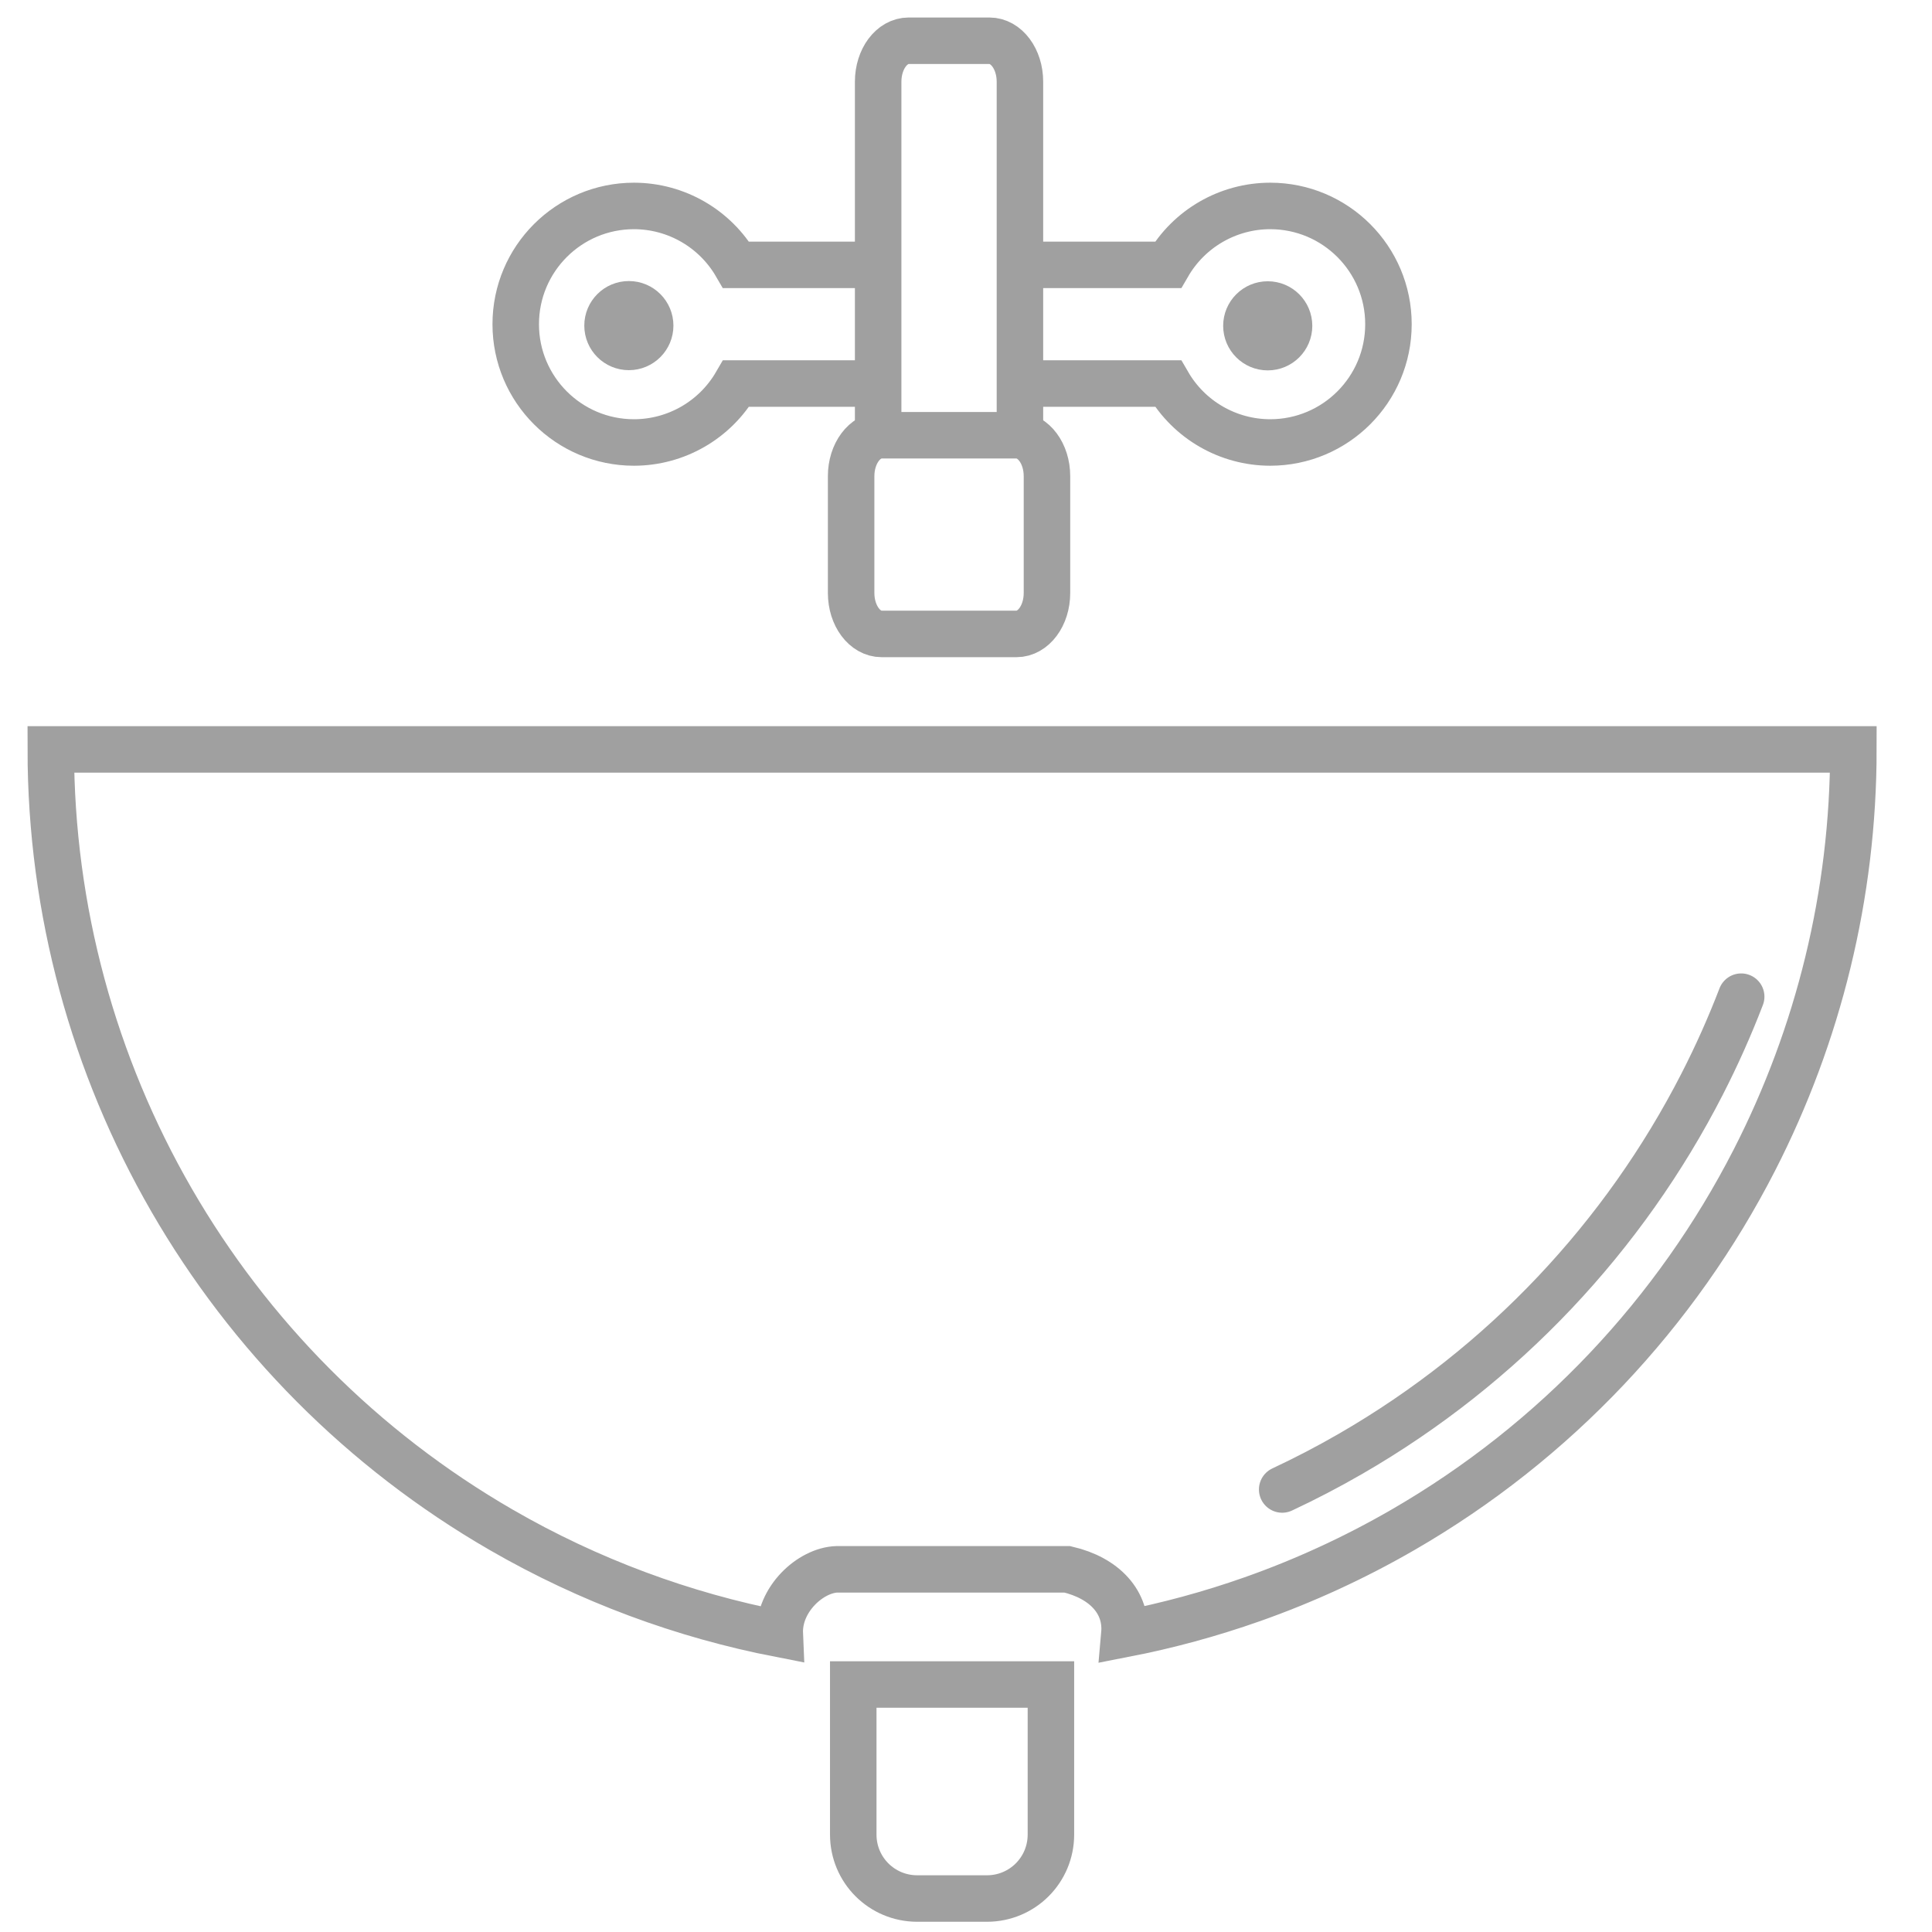
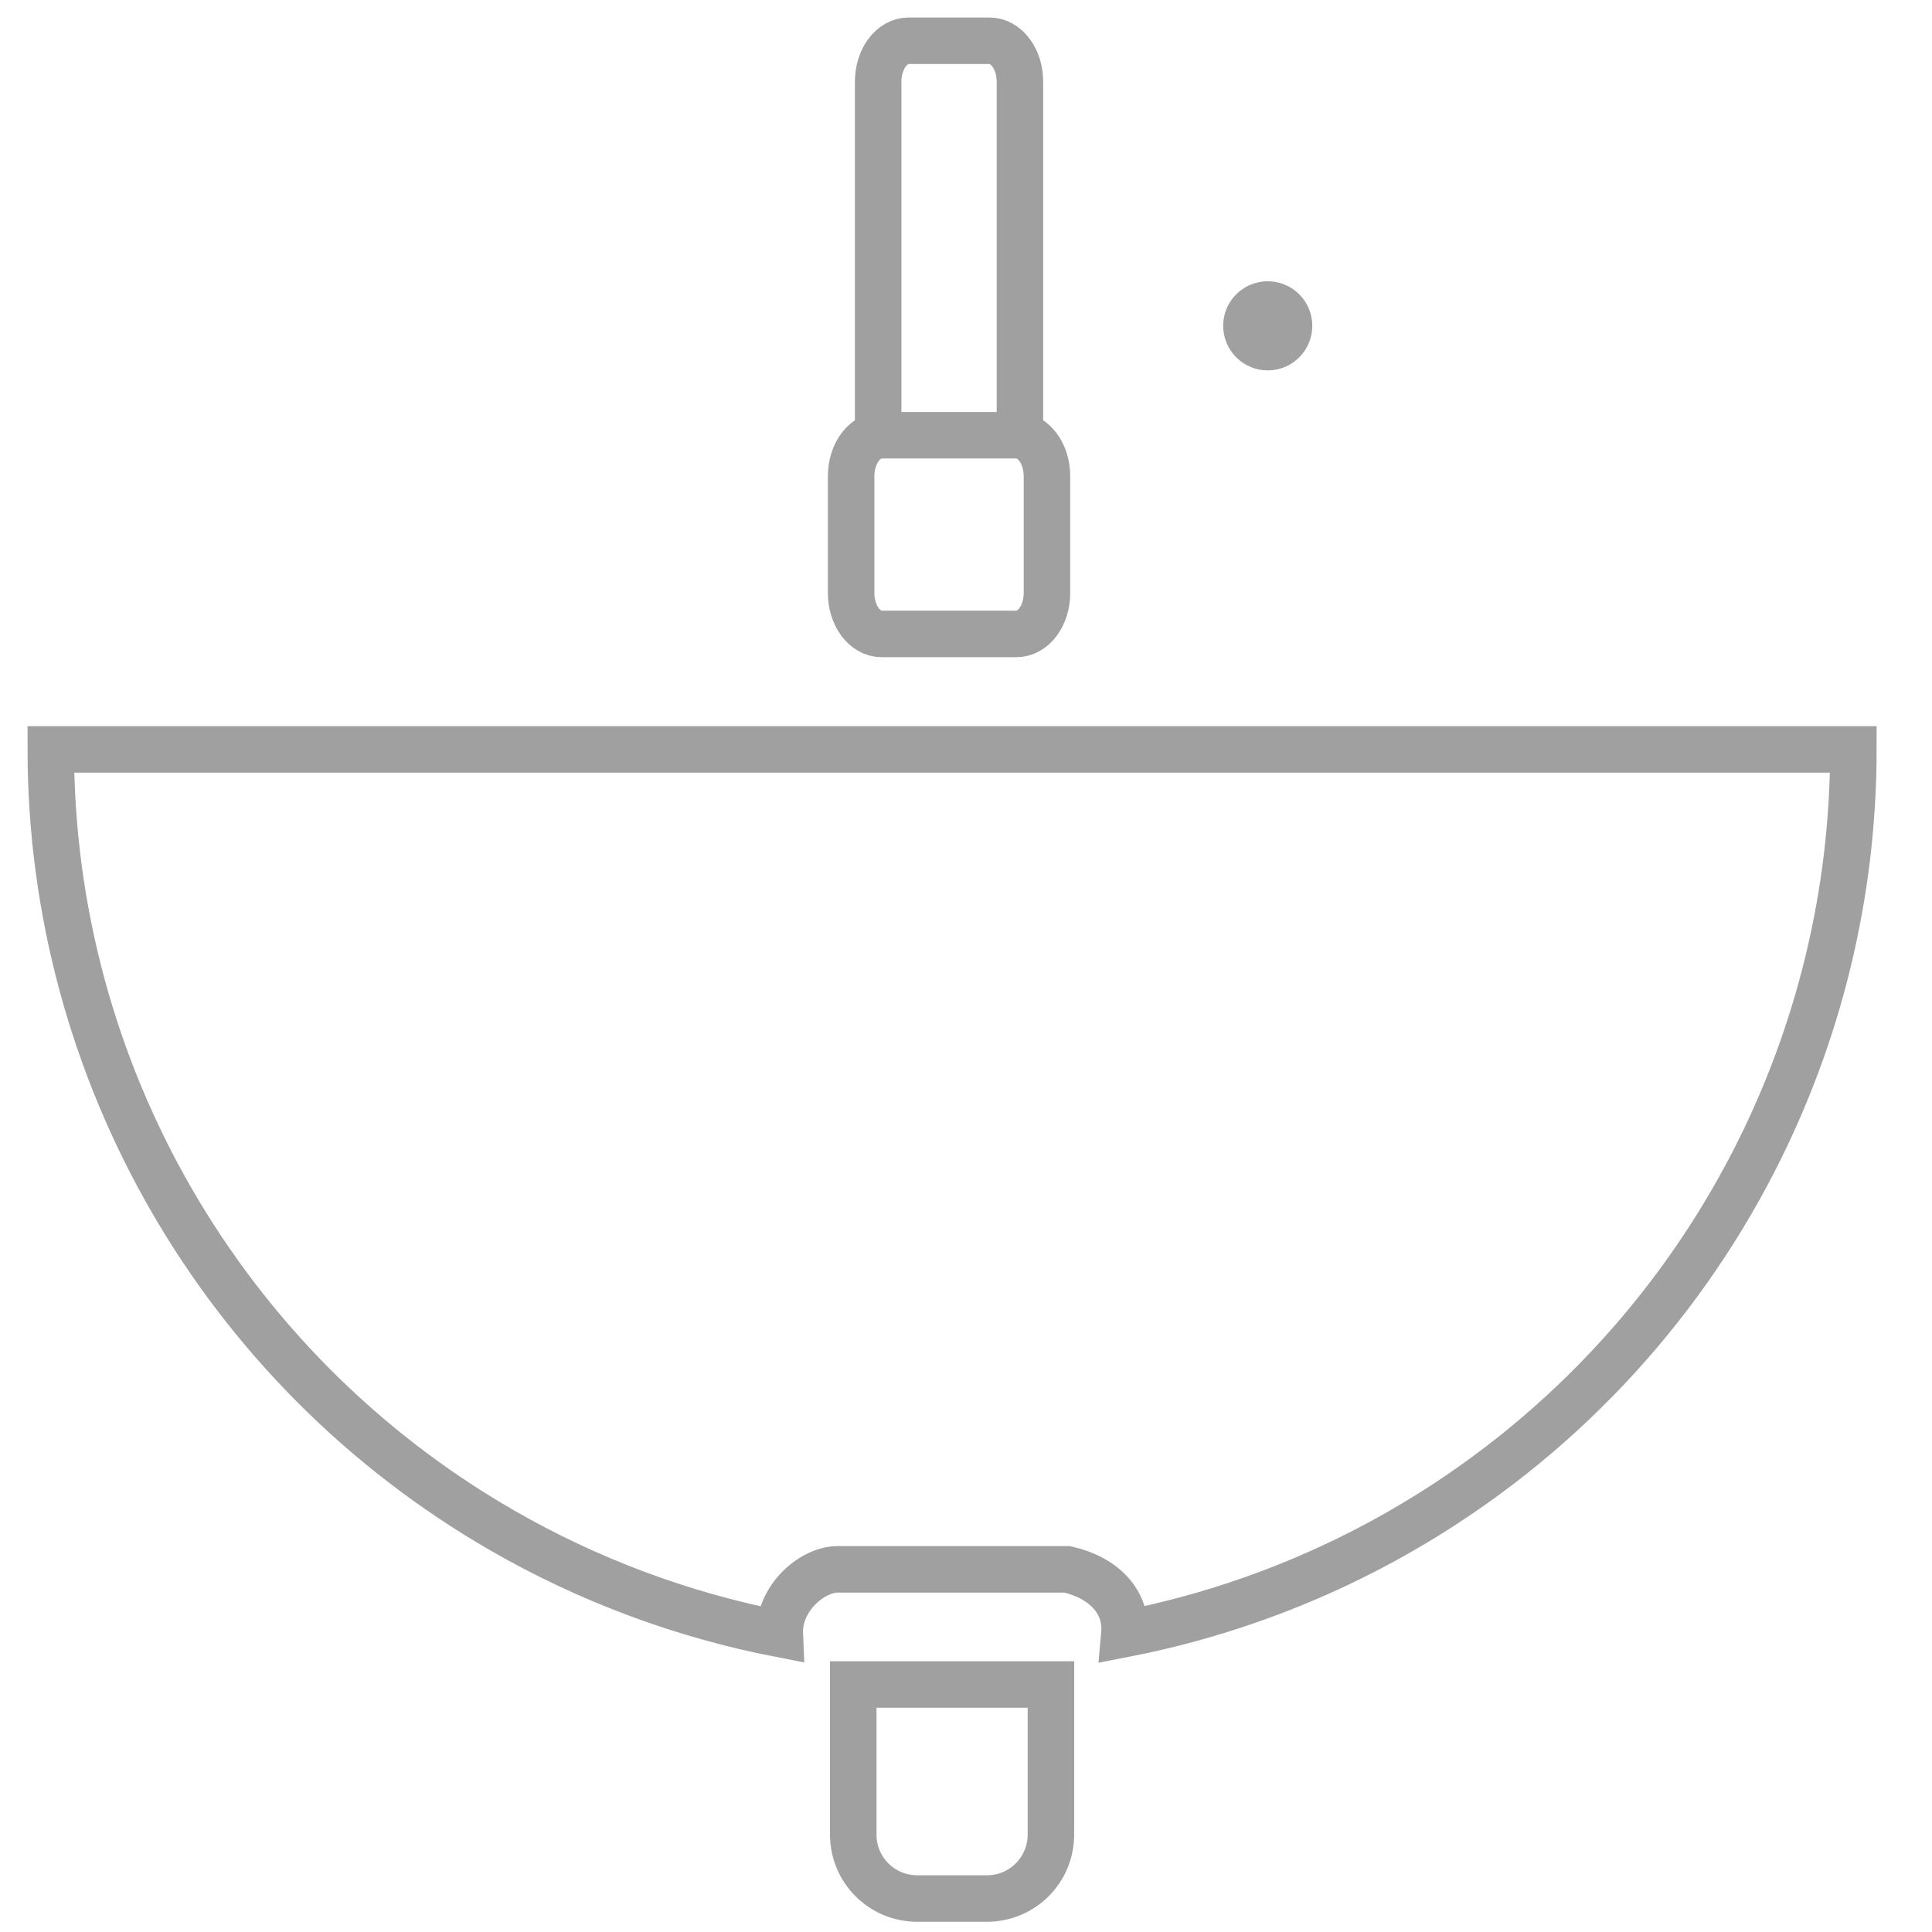
<svg xmlns="http://www.w3.org/2000/svg" height="146.639mm" id="svg5412" version="1.1" viewBox="0 0 519.587 519.587" width="146.639mm">
  <defs id="defs5414" />
  <g id="layer1" transform="translate(-753.944,-1808.599)">
    <g id="g5077" transform="translate(16483.282,-454.318)">
      <g id="g5364-1" style="stroke-width:10.928;stroke-miterlimit:4;stroke-dasharray:none" transform="matrix(1.184,0,0,1.184,-1976.385,-46.434)">
        <path d="m -11604.133,2120.688 c 0,73.141 39.02,140.727 102.362,177.297 19.924,11.503 41.306,19.373 63.224,23.639 -0.339,-7.881 7.031,-14.52 12.973,-14.699 l 52.326,0 c 8.496,1.983 13.61,7.525 12.973,14.699 9.827,-1.912 19.546,-4.549 29.075,-7.913 11.724,-4.139 23.159,-9.38 34.151,-15.726 34.754,-20.066 62.187,-49.468 79.869,-84.002 14.545,-28.406 22.493,-60.285 22.493,-93.295 z m 182.274,212.4 0,34.078 c 0,8.053 6.482,14.535 14.535,14.535 l 15.828,0 c 8.053,0 14.535,-6.483 14.535,-14.535 l 0,-34.078 z" id="path5464-7-0" stroke="#a0a0a0" stroke-width="10.561px" stroke-linecap="butt" original-stroke="#000000" fill="none" />
        <g id="g5539-27-9-8" style="stroke-width:15.481;stroke-miterlimit:4;stroke-dasharray:none" transform="matrix(0.706,0,0,0.706,-6674.345,-289.808)" />
        <g id="g4739">
-           <path d="m -11414.845,2010.63 -33.614,0 c -4.8,-8.275 -13.637,-13.374 -23.203,-13.387 -14.837,5e-4 -26.864,12.028 -26.864,26.865 0,14.836 12.028,26.864 26.864,26.864 9.569,-0.011 18.41,-5.11 23.211,-13.387 l 32.9,0 m 33,0 32.19,0 c 4.799,8.275 13.636,13.373 23.201,13.387 14.837,2e-4 26.865,-12.027 26.866,-26.864 0,-14.837 -12.028,-26.866 -26.866,-26.865 -9.568,0.011 -18.409,5.11 -23.209,13.387 l -32.358,0" id="path5479-6-03-7-4" stroke="#a0a0a0" stroke-width="10.561px" stroke-linecap="butt" original-stroke="#000000" fill="none" />
          <path d="m -6716.512,3313.472 0,-113.995 c 0,-7.3 4.376,-13.176 9.812,-13.176 l 25.989,0 c 5.436,0 9.812,5.877 9.812,13.176 l 0,113.743" id="rect5512-4-4-1" transform="matrix(0.706,0,0,0.706,-6674.345,-289.808)" stroke="#a0a0a0" stroke-width="14.961px" stroke-linecap="butt" original-stroke="#000000" fill="none" />
          <path d="m -6715.396,3313.22 43.383,0 c 5.436,0 9.812,5.877 9.812,13.176 l 0,37.578 c 0,7.3 -4.376,13.176 -9.812,13.176 l -43.383,0 c -5.436,0 -9.812,-5.877 -9.812,-13.176 l 0,-37.578 c 0,-7.3 4.376,-13.176 9.812,-13.176 z" id="rect5514-2-3-7" transform="matrix(0.706,0,0,0.706,-6674.345,-289.808)" stroke="#a0a0a0" stroke-width="14.961px" stroke-linecap="butt" original-stroke="#000000" fill="none" />
          <circle cx="-11327.713" cy="2024.474" id="path5544-1-2-4-6" r="4.842" stroke="#a0a0a0" stroke-width="10.561px" stroke-linecap="butt" original-stroke="#000000" fill="#a0a0a0" opacity="1" original-fill="#000000" />
-           <circle cx="-11472.829" cy="2024.425" id="path5544-1-2-2-0-7" r="4.842" stroke="#a0a0a0" stroke-width="10.561px" stroke-linecap="butt" original-stroke="#000000" fill="#a0a0a0" opacity="1" original-fill="#000000" />
        </g>
      </g>
-       <path d="m -15384.513,2663.495 c 6.239,-2.92 12.382,-6.121 18.414,-9.604 41.135,-23.75 73.604,-58.553 94.535,-99.428 3.909,-7.633 7.416,-15.479 10.5,-23.504" id="path5464-7-0-4" stroke="#a0a0a0" stroke-width="12.5px" stroke-linecap="round" original-stroke="#000000" fill="none" />
    </g>
  </g>
</svg>